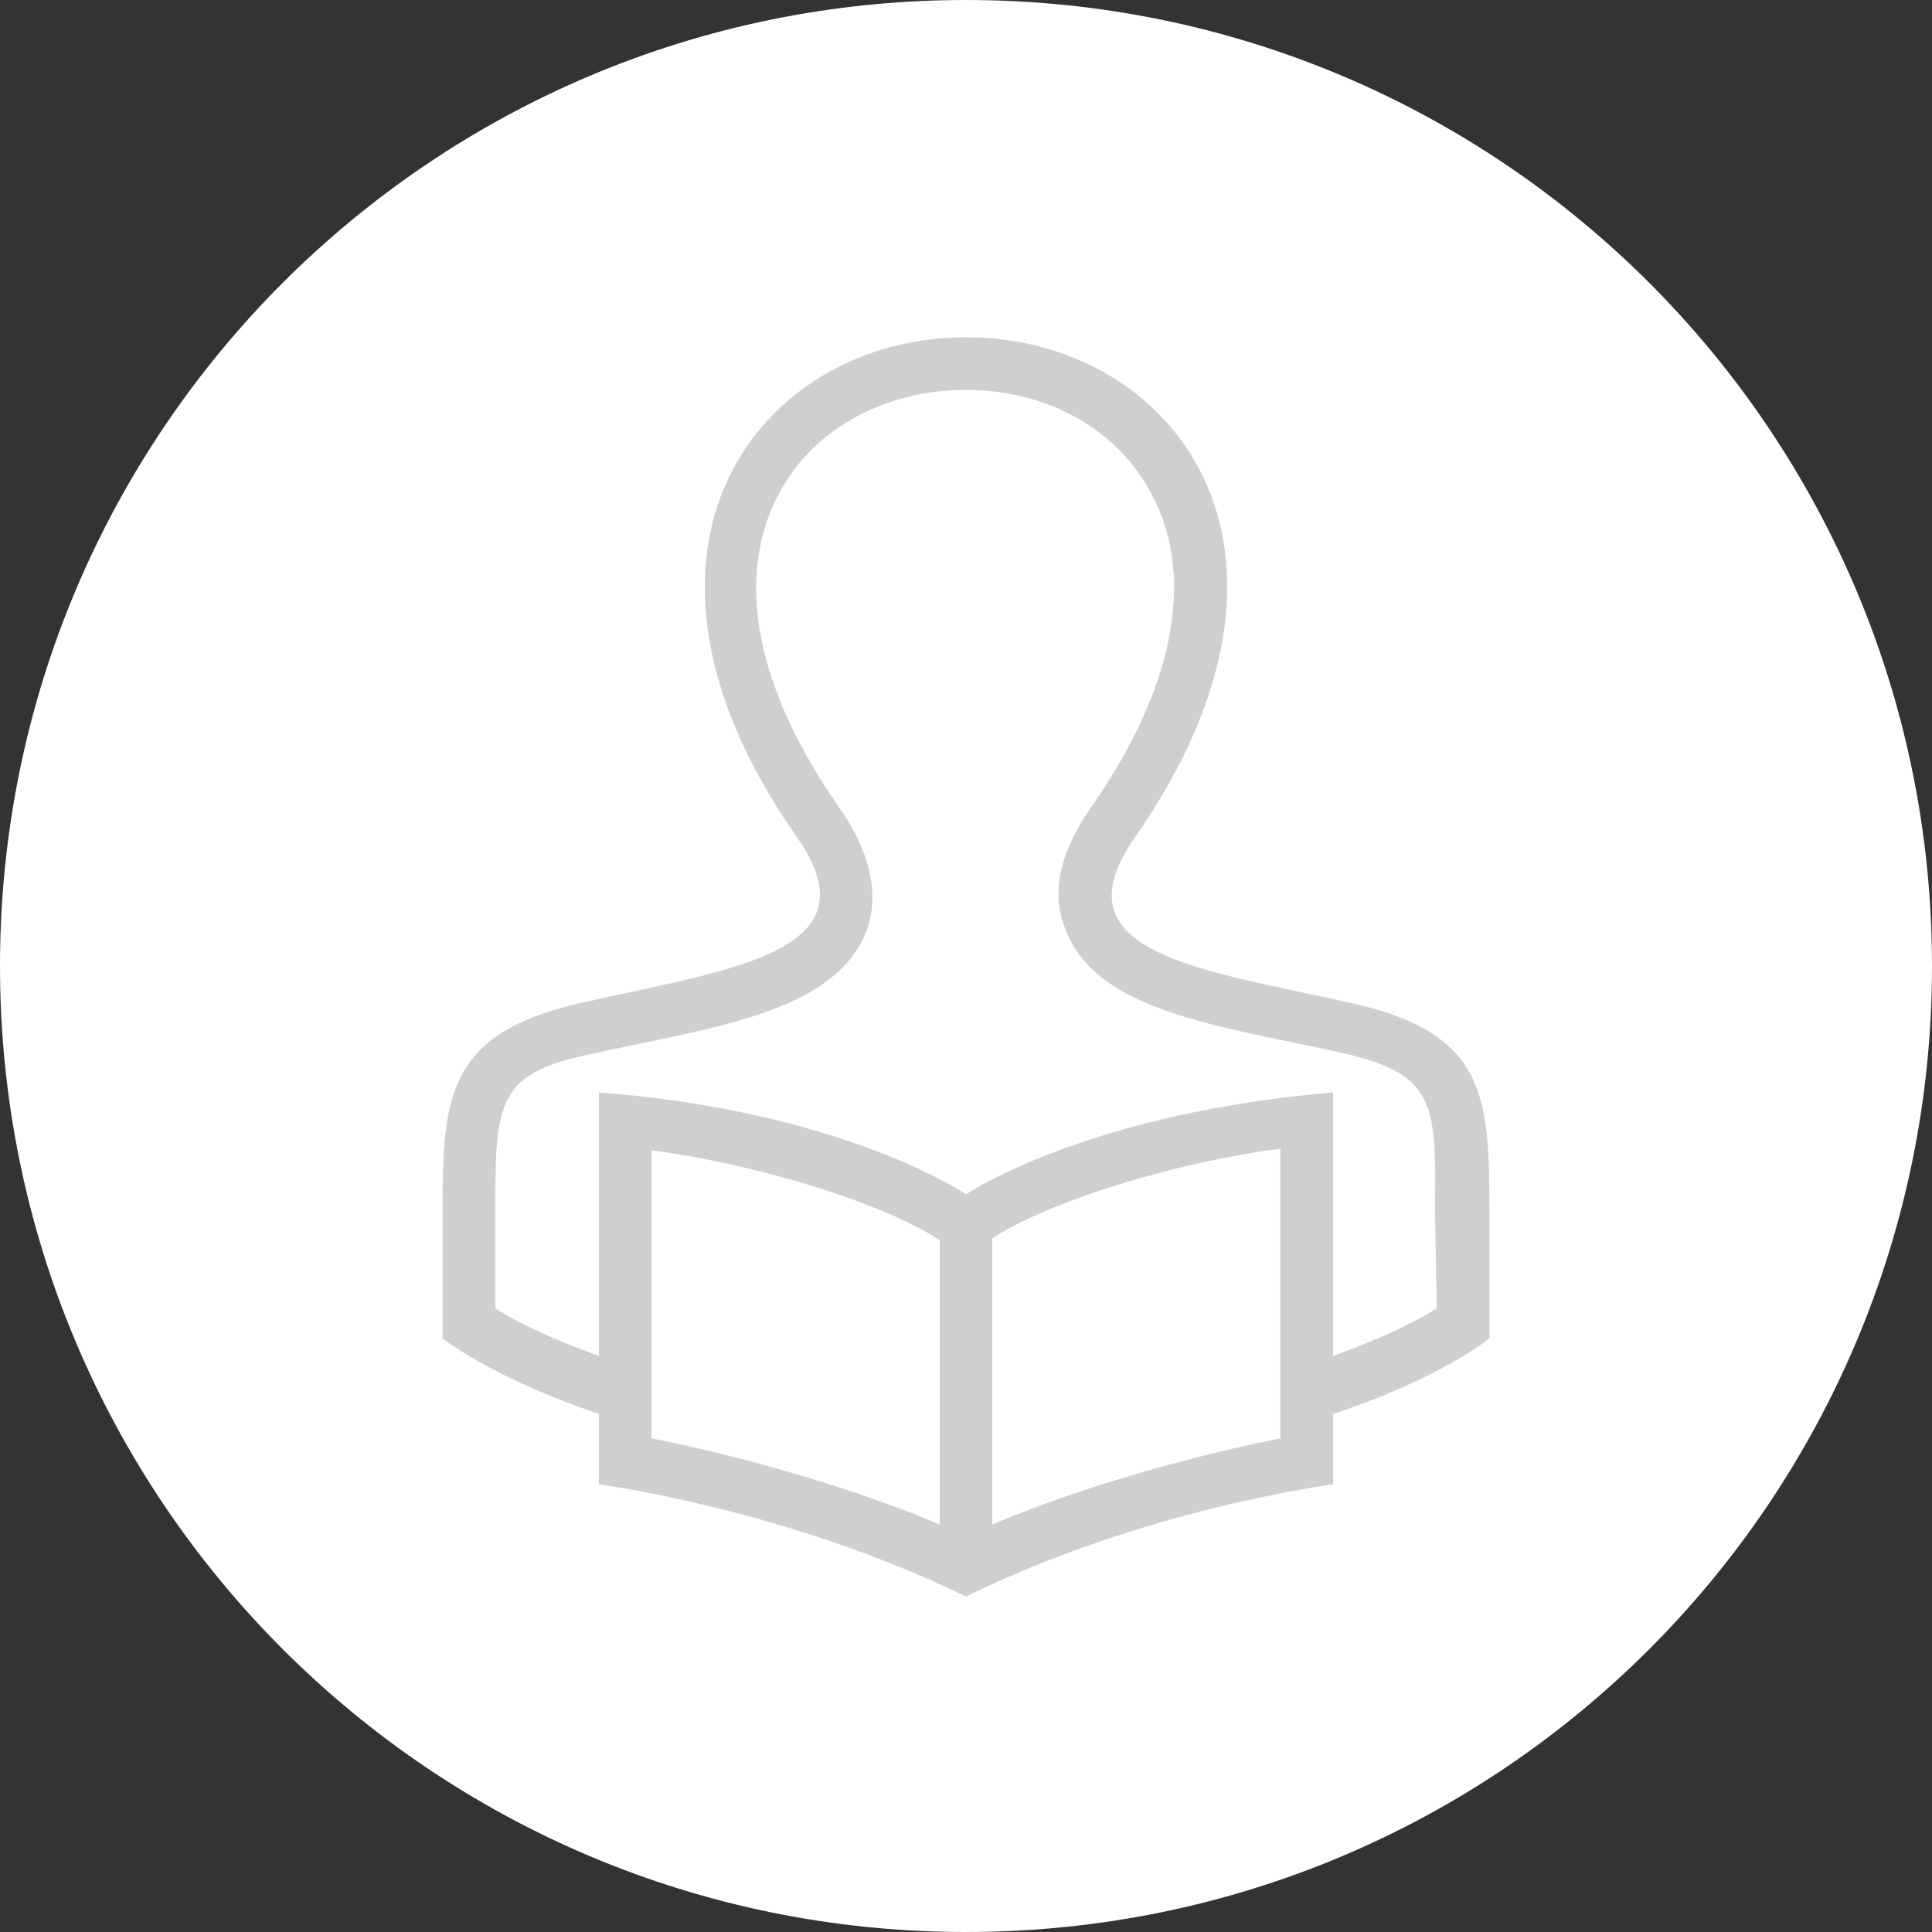
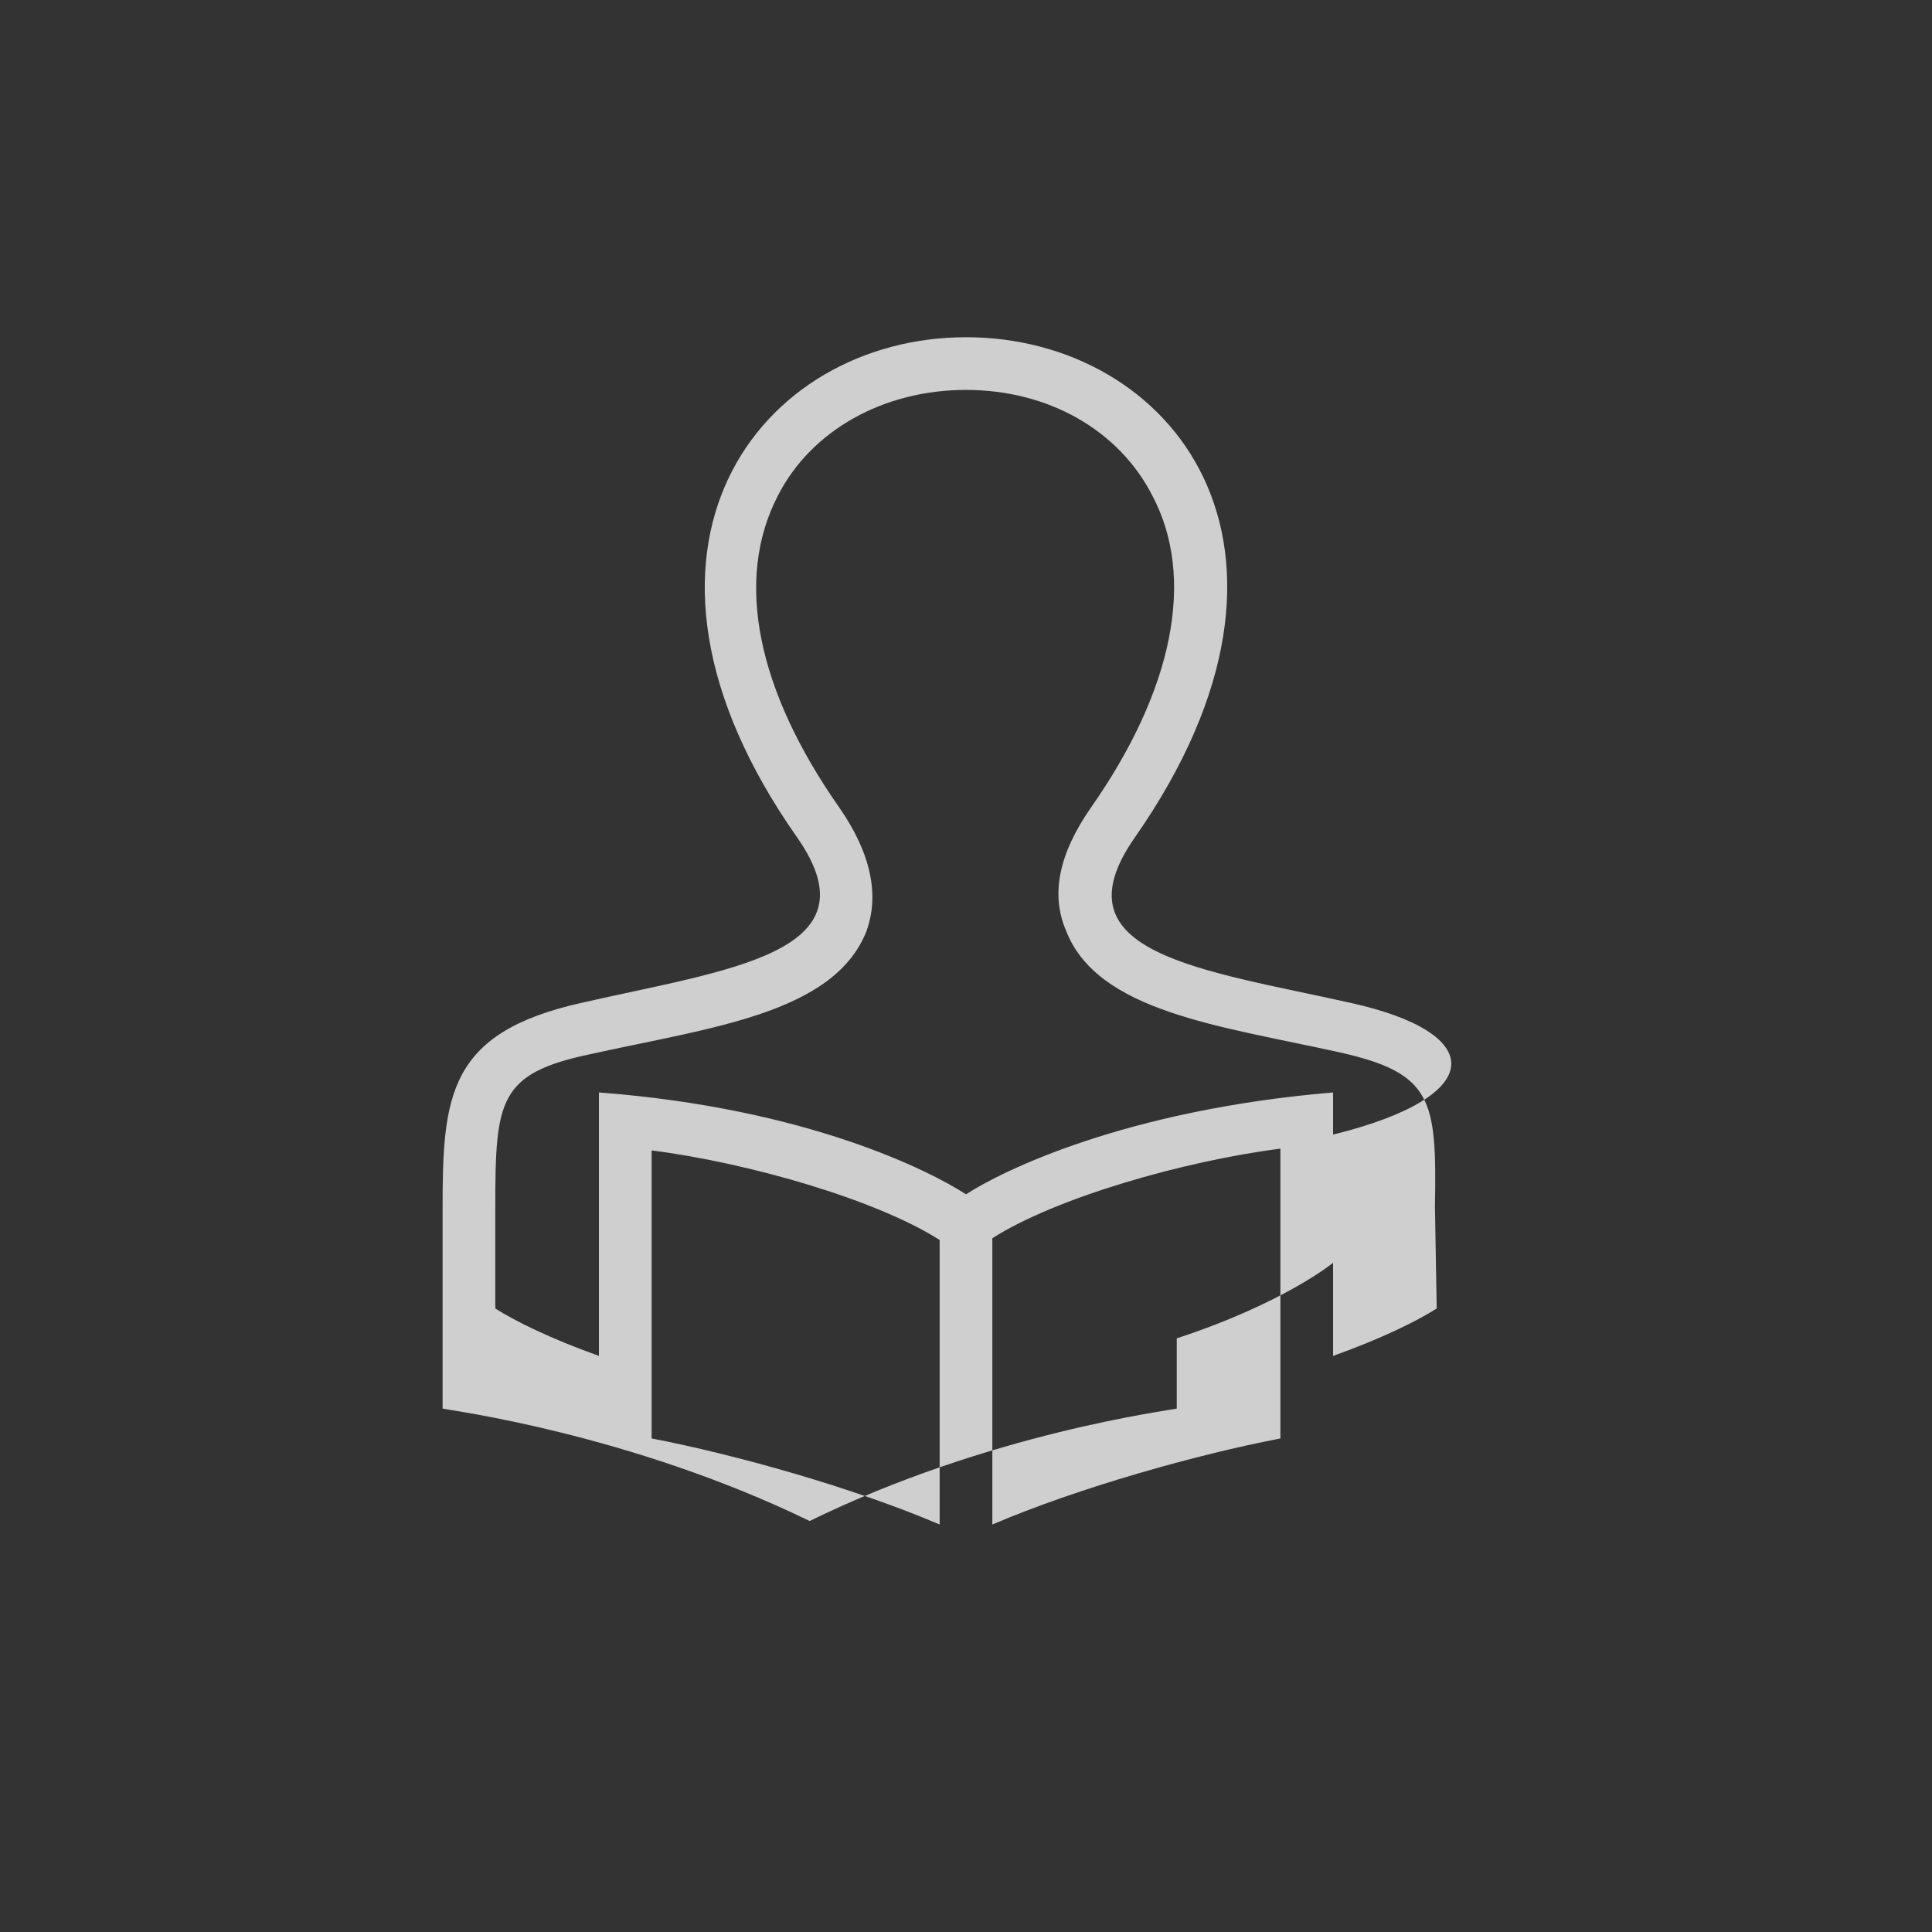
<svg xmlns="http://www.w3.org/2000/svg" version="1.1" id="レイヤー_1" x="0px" y="0px" viewBox="0 0 110 110" style="enable-background:new 0 0 110 110;" xml:space="preserve">
  <rect x="0" y="0" width="110" height="110" fill="#333333" stroke="none" />
  <style type="text/css">
	.st0{fill:#FFFFFF;}
	.st1{fill-rule:evenodd;clip-rule:evenodd;fill:#CFCFCF;}
</style>
-   <path class="st0" d="M55,0c30.4,0,55,24.6,55,55s-24.6,55-55,55S0,85.4,0,55S24.6,0,55,0z" />
-   <path class="st1" d="M81.8,74.5c-1.1,0.7-3.1,1.7-5.9,2.7v-15C64,63.2,57,66.7,55,68c-2-1.3-9-4.9-20.9-5.8v15c-2.8-1-4.8-2-5.9-2.7  v-5.8c0-6.1,0.2-7.6,5.5-8.7c6.8-1.5,13.7-2.3,15.6-6.9c0.8-2.1,0.3-4.5-1.5-7.1c-4.7-6.7-6-13-3.5-17.8c1.9-3.7,6-6,10.7-6  s8.7,2.3,10.6,6c2.5,4.7,1.2,11.1-3.5,17.8c-1.8,2.6-2.3,4.9-1.4,7c1.8,4.6,8.7,5.4,15.5,6.9c5.4,1.2,5.6,2.7,5.5,8.8L81.8,74.5z   M72.9,81.9c-4.7,0.9-11.5,2.8-16.4,4.9V70.5c3.6-2.3,10.9-4.4,16.4-5.1V81.9z M53.5,86.8c-4.9-2.1-11.7-4-16.4-4.9V65.5  c5.5,0.7,12.8,2.8,16.4,5.1V86.8z M76.9,57.1c-8.5-1.9-16.9-2.8-12.3-9.4c11.6-16.6,2.1-28.5-9.6-28.5s-21.2,12-9.6,28.5  c4.6,6.6-4,7.5-12.3,9.4c-7.6,1.7-7.9,5.3-7.9,11.7v7.4c0,0,2.9,2.3,8.9,4.3v4c0.4,0.1,10.6,1.4,20.9,6.4c10.2-5,20.5-6.3,20.9-6.4  v-4c6.1-2,8.9-4.3,8.9-4.3v-7.3C84.8,62.4,84.6,58.8,76.9,57.1z" />
+   <path class="st1" d="M81.8,74.5c-1.1,0.7-3.1,1.7-5.9,2.7v-15C64,63.2,57,66.7,55,68c-2-1.3-9-4.9-20.9-5.8v15c-2.8-1-4.8-2-5.9-2.7  v-5.8c0-6.1,0.2-7.6,5.5-8.7c6.8-1.5,13.7-2.3,15.6-6.9c0.8-2.1,0.3-4.5-1.5-7.1c-4.7-6.7-6-13-3.5-17.8c1.9-3.7,6-6,10.7-6  s8.7,2.3,10.6,6c2.5,4.7,1.2,11.1-3.5,17.8c-1.8,2.6-2.3,4.9-1.4,7c1.8,4.6,8.7,5.4,15.5,6.9c5.4,1.2,5.6,2.7,5.5,8.8L81.8,74.5z   M72.9,81.9c-4.7,0.9-11.5,2.8-16.4,4.9V70.5c3.6-2.3,10.9-4.4,16.4-5.1V81.9z M53.5,86.8c-4.9-2.1-11.7-4-16.4-4.9V65.5  c5.5,0.7,12.8,2.8,16.4,5.1V86.8z M76.9,57.1c-8.5-1.9-16.9-2.8-12.3-9.4c11.6-16.6,2.1-28.5-9.6-28.5s-21.2,12-9.6,28.5  c4.6,6.6-4,7.5-12.3,9.4c-7.6,1.7-7.9,5.3-7.9,11.7v7.4v4c0.4,0.1,10.6,1.4,20.9,6.4c10.2-5,20.5-6.3,20.9-6.4  v-4c6.1-2,8.9-4.3,8.9-4.3v-7.3C84.8,62.4,84.6,58.8,76.9,57.1z" />
</svg>